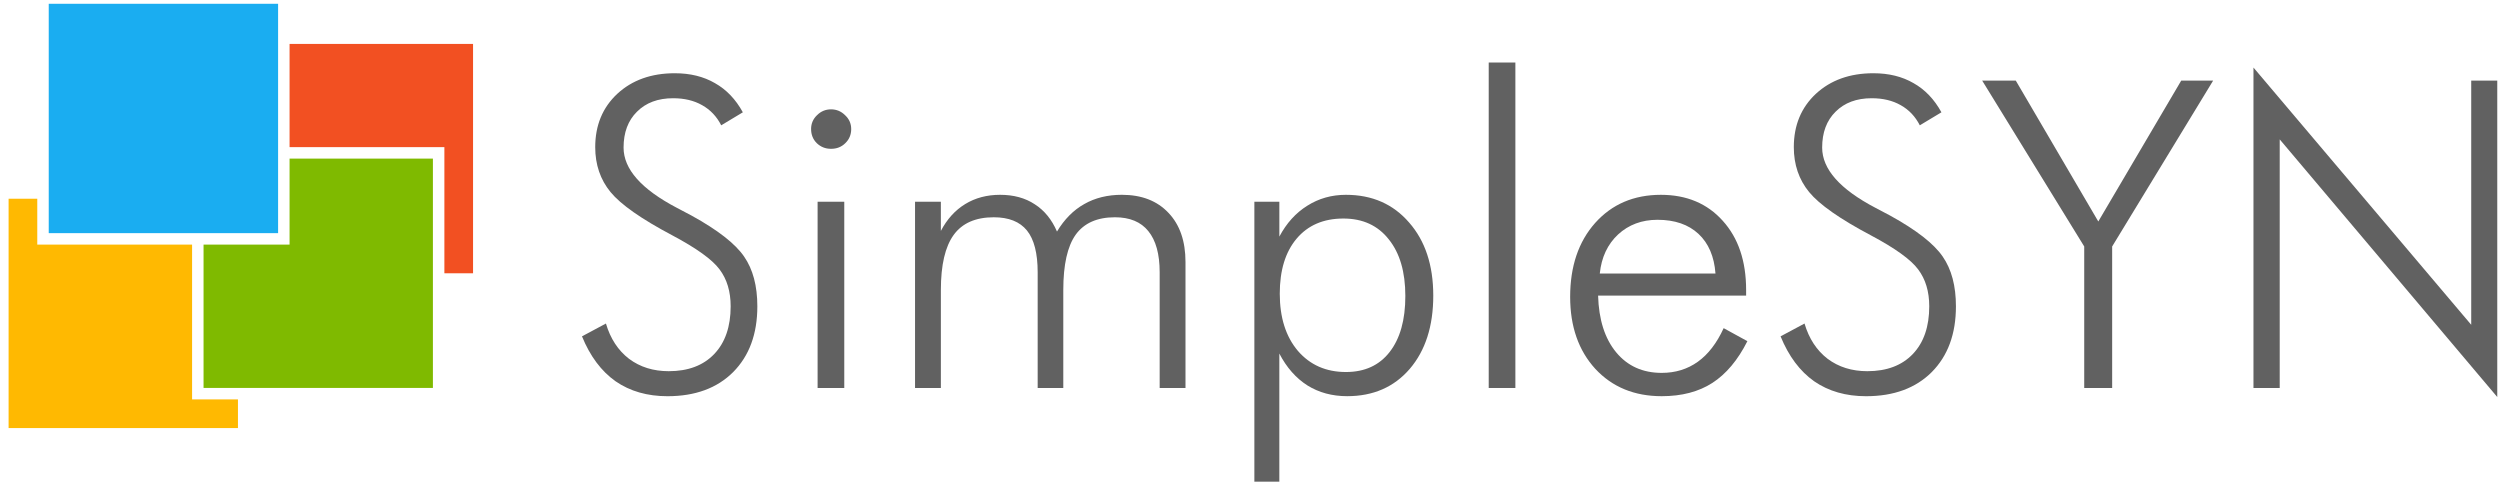
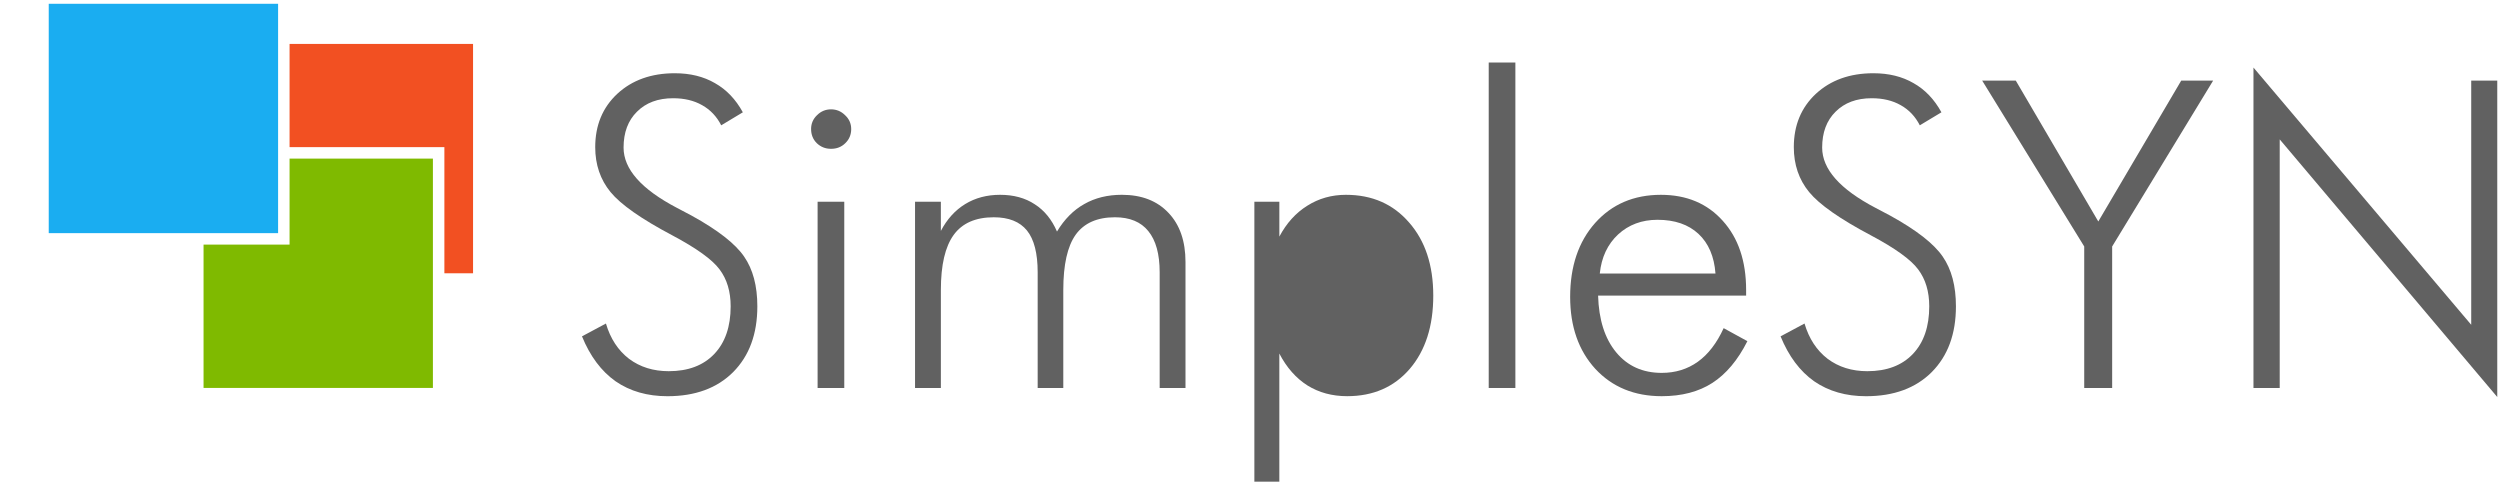
<svg xmlns="http://www.w3.org/2000/svg" xmlns:ns1="http://www.inkscape.org/namespaces/inkscape" xmlns:ns2="http://sodipodi.sourceforge.net/DTD/sodipodi-0.dtd" width="218" height="42" viewBox="0 0 218 42" id="svg4172" version="1.1" ns1:version="0.91 r13725" ns2:docname="logo mit schrift neu 12.09.2016.svg">
  <defs id="defs4174">
    <clipPath clipPathUnits="userSpaceOnUse" id="clipPath4642">
      <path d="M 0,45 182,45 182,0 0,0 0,45 Z" id="path4644" ns1:connector-curvature="0" />
    </clipPath>
  </defs>
  <ns2:namedview id="base" pagecolor="#ffffff" bordercolor="#666666" borderopacity="1.0" ns1:pageopacity="0.0" ns1:pageshadow="2" ns1:zoom="8" ns1:cx="28.428005" ns1:cy="39.047242" ns1:document-units="px" ns1:current-layer="layer5" showgrid="true" fit-margin-top="0" fit-margin-left="0" fit-margin-right="0" fit-margin-bottom="0" units="px" showborder="true" ns1:showpageshadow="true" showguides="true" ns1:guide-bbox="true" ns1:window-width="1920" ns1:window-height="1017" ns1:window-x="1912" ns1:window-y="-8" ns1:window-maximized="1">
    <ns1:grid type="xygrid" id="grid4744" dotted="false" spacingx="0.5" spacingy="0.5" originx="0" originy="0.67" />
  </ns2:namedview>
  <g ns1:label="Ebene 1" ns1:groupmode="layer" id="layer1" transform="translate(-73.265,-103.038)" />
  <g ns1:groupmode="layer" id="layer2" ns1:label="Ebene 2" style="display:inline" transform="translate(0,-0.67)" />
  <g ns1:groupmode="layer" id="layer3" ns1:label="Ebene 3" style="display:inline" transform="translate(0,-0.67)" />
  <g ns1:groupmode="layer" id="layer4" ns1:label="Ebene 4" transform="translate(0,-0.67)" />
  <g ns1:groupmode="layer" id="layer5" ns1:label="Ebene 5" transform="translate(0,-0.67)">
    <g id="g5292" transform="translate(0.75,-1.2056752e-6)">
      <rect y="103.368" x="76.765" height="20" width="20" id="rect3429" style="fill:#1aadf1;fill-opacity:1" transform="translate(-73.265,-102.368)" />
-       <path ns1:connector-curvature="0" id="path4761" d="m 0,18 2.5,0 0,4 13.5,0 0,13.5 4,0 0,2.5 -20,0 z" style="display:inline;fill:#ffb901;fill-opacity:1;fill-rule:evenodd;stroke:none;stroke-width:1px;stroke-linecap:butt;stroke-linejoin:miter;stroke-opacity:1" />
      <path ns1:connector-curvature="0" id="path4766" d="m 17,22 7.5,0 0,-7.5 12.5,0 0,20 -20,0 z" style="display:inline;fill:#7fba00;fill-opacity:1;fill-rule:evenodd;stroke:none;stroke-width:1px;stroke-linecap:butt;stroke-linejoin:miter;stroke-opacity:1" />
      <path ns1:connector-curvature="0" id="path4769" d="m 24.5,4.5 0,9 13.5,0 0,11 2.5,0 0,-20 z" style="fill:#f25022;fill-opacity:1;fill-rule:evenodd;stroke:none;stroke-width:1px;stroke-linecap:butt;stroke-linejoin:miter;stroke-opacity:1" />
      <g id="text4772" style="font-style:normal;font-variant:normal;font-weight:normal;font-stretch:normal;font-size:37.5px;line-height:125%;font-family:'Futura Lt BT';-inkscape-font-specification:'Futura Lt BT, Normal';text-align:start;letter-spacing:0px;word-spacing:0px;writing-mode:lr-tb;text-anchor:start;fill:#616161;fill-opacity:1;stroke:none;stroke-width:1px;stroke-linecap:butt;stroke-linejoin:miter;stroke-opacity:1" transform="scale(1,1)">
        <path id="path4777" style="font-style:normal;font-variant:normal;font-weight:normal;font-stretch:normal;font-size:37.5px;line-height:125%;font-family:'Futura Lt BT';-inkscape-font-specification:'Futura Lt BT, Normal';text-align:start;writing-mode:lr-tb;text-anchor:start;fill:#616161;fill-opacity:1" d="m 50,29.999 2.087,-1.117 q 0.586,1.978 2.014,3.076 1.447,1.08 3.461,1.08 2.545,0 3.973,-1.501 1.428,-1.501 1.428,-4.156 0,-1.941 -0.97,-3.223 -0.952,-1.282 -4.12,-2.966 -4.047,-2.142 -5.383,-3.772 -1.337,-1.63 -1.337,-3.918 0,-2.856 1.923,-4.651 1.941,-1.794 5.017,-1.794 2.014,0 3.497,0.861 1.501,0.842 2.435,2.545 l -1.886,1.135 q -0.586,-1.154 -1.666,-1.758 -1.062,-0.604 -2.527,-0.604 -1.978,0 -3.149,1.172 -1.172,1.154 -1.172,3.131 0,2.82 4.651,5.255 0.842,0.439 1.282,0.677 3.424,1.886 4.578,3.571 1.154,1.666 1.154,4.34 0,3.607 -2.106,5.731 -2.106,2.106 -5.731,2.106 -2.637,0 -4.523,-1.3 -1.868,-1.318 -2.93,-3.918 z" ns1:connector-curvature="0" />
        <path id="path4779" style="font-style:normal;font-variant:normal;font-weight:normal;font-stretch:normal;font-size:37.5px;line-height:125%;font-family:'Futura Lt BT';-inkscape-font-specification:'Futura Lt BT, Normal';text-align:start;writing-mode:lr-tb;text-anchor:start;fill:#616161;fill-opacity:1" d="m 69.977,11.926 q 0,-0.714 0.513,-1.208 0.513,-0.513 1.227,-0.513 0.714,0 1.227,0.513 0.531,0.494 0.531,1.208 0,0.732 -0.513,1.227 -0.494,0.494 -1.245,0.494 -0.732,0 -1.245,-0.494 -0.494,-0.494 -0.494,-1.227 z m 0.568,22.577 0,-16.241 2.325,0 0,16.241 -2.325,0 z" ns1:connector-curvature="0" />
        <path id="path4781" style="font-style:normal;font-variant:normal;font-weight:normal;font-stretch:normal;font-size:37.5px;line-height:125%;font-family:'Futura Lt BT';-inkscape-font-specification:'Futura Lt BT, Normal';text-align:start;writing-mode:lr-tb;text-anchor:start;fill:#616161;fill-opacity:1" d="m 81.293,34.503 -2.252,0 0,-16.241 2.252,0 0,2.545 q 0.806,-1.538 2.124,-2.344 1.318,-0.806 3.04,-0.806 1.776,0 3.021,0.824 1.263,0.806 1.941,2.38 0.97,-1.611 2.38,-2.399 1.41,-0.806 3.278,-0.806 2.582,0 4.065,1.575 1.483,1.556 1.483,4.285 l 0,10.986 -2.252,0 0,-10.089 q 0,-2.38 -0.989,-3.589 -0.97,-1.208 -2.911,-1.208 -2.325,0 -3.424,1.52 -1.08,1.52 -1.08,4.816 l 0,8.551 -2.234,0 0,-10.089 q 0,-2.49 -0.934,-3.644 -0.934,-1.154 -2.893,-1.154 -2.38,0 -3.497,1.538 -1.117,1.538 -1.117,4.797 l 0,8.551 z" ns1:connector-curvature="0" />
-         <path id="path4783" style="font-style:normal;font-variant:normal;font-weight:normal;font-stretch:normal;font-size:37.5px;line-height:125%;font-family:'Futura Lt BT';-inkscape-font-specification:'Futura Lt BT, Normal';text-align:start;writing-mode:lr-tb;text-anchor:start;fill:#616161;fill-opacity:1" d="m 121.796,26.483 q 0,-3.149 -1.447,-4.944 -1.428,-1.813 -3.955,-1.813 -2.6,0 -4.083,1.758 -1.465,1.74 -1.465,4.797 0,3.113 1.575,4.98 1.593,1.849 4.193,1.849 2.454,0 3.809,-1.74 1.373,-1.758 1.373,-4.889 z m -13.165,16.187 0,-24.408 2.179,0 0,3.04 q 0.934,-1.758 2.435,-2.692 1.501,-0.952 3.369,-0.952 3.424,0 5.511,2.417 2.106,2.399 2.106,6.372 0,3.992 -2.051,6.39 -2.051,2.38 -5.457,2.38 -1.959,0 -3.461,-0.934 -1.501,-0.952 -2.454,-2.783 l 0,11.169 -2.179,0 z" ns1:connector-curvature="0" />
+         <path id="path4783" style="font-style:normal;font-variant:normal;font-weight:normal;font-stretch:normal;font-size:37.5px;line-height:125%;font-family:'Futura Lt BT';-inkscape-font-specification:'Futura Lt BT, Normal';text-align:start;writing-mode:lr-tb;text-anchor:start;fill:#616161;fill-opacity:1" d="m 121.796,26.483 z m -13.165,16.187 0,-24.408 2.179,0 0,3.04 q 0.934,-1.758 2.435,-2.692 1.501,-0.952 3.369,-0.952 3.424,0 5.511,2.417 2.106,2.399 2.106,6.372 0,3.992 -2.051,6.39 -2.051,2.38 -5.457,2.38 -1.959,0 -3.461,-0.934 -1.501,-0.952 -2.454,-2.783 l 0,11.169 -2.179,0 z" ns1:connector-curvature="0" />
        <path id="path4785" style="font-style:normal;font-variant:normal;font-weight:normal;font-stretch:normal;font-size:37.5px;line-height:125%;font-family:'Futura Lt BT';-inkscape-font-specification:'Futura Lt BT, Normal';text-align:start;writing-mode:lr-tb;text-anchor:start;fill:#616161;fill-opacity:1" d="m 131.391,34.503 -2.325,0 0,-28.381 2.325,0 0,28.381 z" ns1:connector-curvature="0" />
        <path id="path4787" style="font-style:normal;font-variant:normal;font-weight:normal;font-stretch:normal;font-size:37.5px;line-height:125%;font-family:'Futura Lt BT';-inkscape-font-specification:'Futura Lt BT, Normal';text-align:start;writing-mode:lr-tb;text-anchor:start;fill:#616161;fill-opacity:1" d="m 148.84,24.524 q -0.165,-2.234 -1.483,-3.461 -1.318,-1.227 -3.571,-1.227 -2.051,0 -3.442,1.282 -1.373,1.282 -1.593,3.406 l 10.089,0 z m 2.673,1.923 -12.909,0 q 0.091,3.149 1.575,4.944 1.483,1.794 3.973,1.794 1.794,0 3.149,-0.97 1.355,-0.97 2.252,-2.93 l 2.069,1.135 q -1.245,2.472 -3.058,3.644 -1.794,1.154 -4.413,1.154 -3.571,0 -5.786,-2.38 -2.197,-2.399 -2.197,-6.281 0,-3.992 2.179,-6.445 2.197,-2.454 5.731,-2.454 3.369,0 5.402,2.271 2.032,2.252 2.032,6.024 l 0,0.494 z" ns1:connector-curvature="0" />
        <path id="path4789" style="font-style:normal;font-variant:normal;font-weight:normal;font-stretch:normal;font-size:37.5px;line-height:125%;font-family:'Futura Lt BT';-inkscape-font-specification:'Futura Lt BT, Normal';text-align:start;writing-mode:lr-tb;text-anchor:start;fill:#616161;fill-opacity:1" d="m 154.517,29.999 2.087,-1.117 q 0.586,1.978 2.014,3.076 1.447,1.08 3.461,1.08 2.545,0 3.973,-1.501 1.428,-1.501 1.428,-4.156 0,-1.941 -0.97,-3.223 -0.952,-1.282 -4.12,-2.966 -4.047,-2.142 -5.383,-3.772 -1.337,-1.63 -1.337,-3.918 0,-2.856 1.923,-4.651 1.941,-1.794 5.017,-1.794 2.014,0 3.497,0.861 1.501,0.842 2.435,2.545 l -1.886,1.135 q -0.586,-1.154 -1.666,-1.758 -1.062,-0.604 -2.527,-0.604 -1.978,0 -3.149,1.172 -1.172,1.154 -1.172,3.131 0,2.82 4.651,5.255 0.842,0.439 1.282,0.677 3.424,1.886 4.578,3.571 1.154,1.666 1.154,4.34 0,3.607 -2.106,5.731 -2.106,2.106 -5.731,2.106 -2.637,0 -4.523,-1.3 -1.868,-1.318 -2.93,-3.918 z" ns1:connector-curvature="0" />
        <path id="path4791" style="font-style:normal;font-variant:normal;font-weight:normal;font-stretch:normal;font-size:37.5px;line-height:125%;font-family:'Futura Lt BT';-inkscape-font-specification:'Futura Lt BT, Normal';text-align:start;writing-mode:lr-tb;text-anchor:start;fill:#616161;fill-opacity:1" d="m 180.994,34.503 0,-12.341 -8.899,-14.465 2.93,0 7.196,12.286 7.233,-12.286 2.783,0 -8.807,14.465 0,12.341 -2.435,0 z" ns1:connector-curvature="0" />
        <path id="path4793" style="font-style:normal;font-variant:normal;font-weight:normal;font-stretch:normal;font-size:37.5px;line-height:125%;font-family:'Futura Lt BT';-inkscape-font-specification:'Futura Lt BT, Normal';text-align:start;writing-mode:lr-tb;text-anchor:start;fill:#616161;fill-opacity:1" d="m 195.752,34.503 0,-27.942 18.988,22.43 0,-21.295 2.271,0 0,27.594 -18.97,-22.467 0,21.68 -2.289,0 z" ns1:connector-curvature="0" />
      </g>
    </g>
  </g>
</svg>